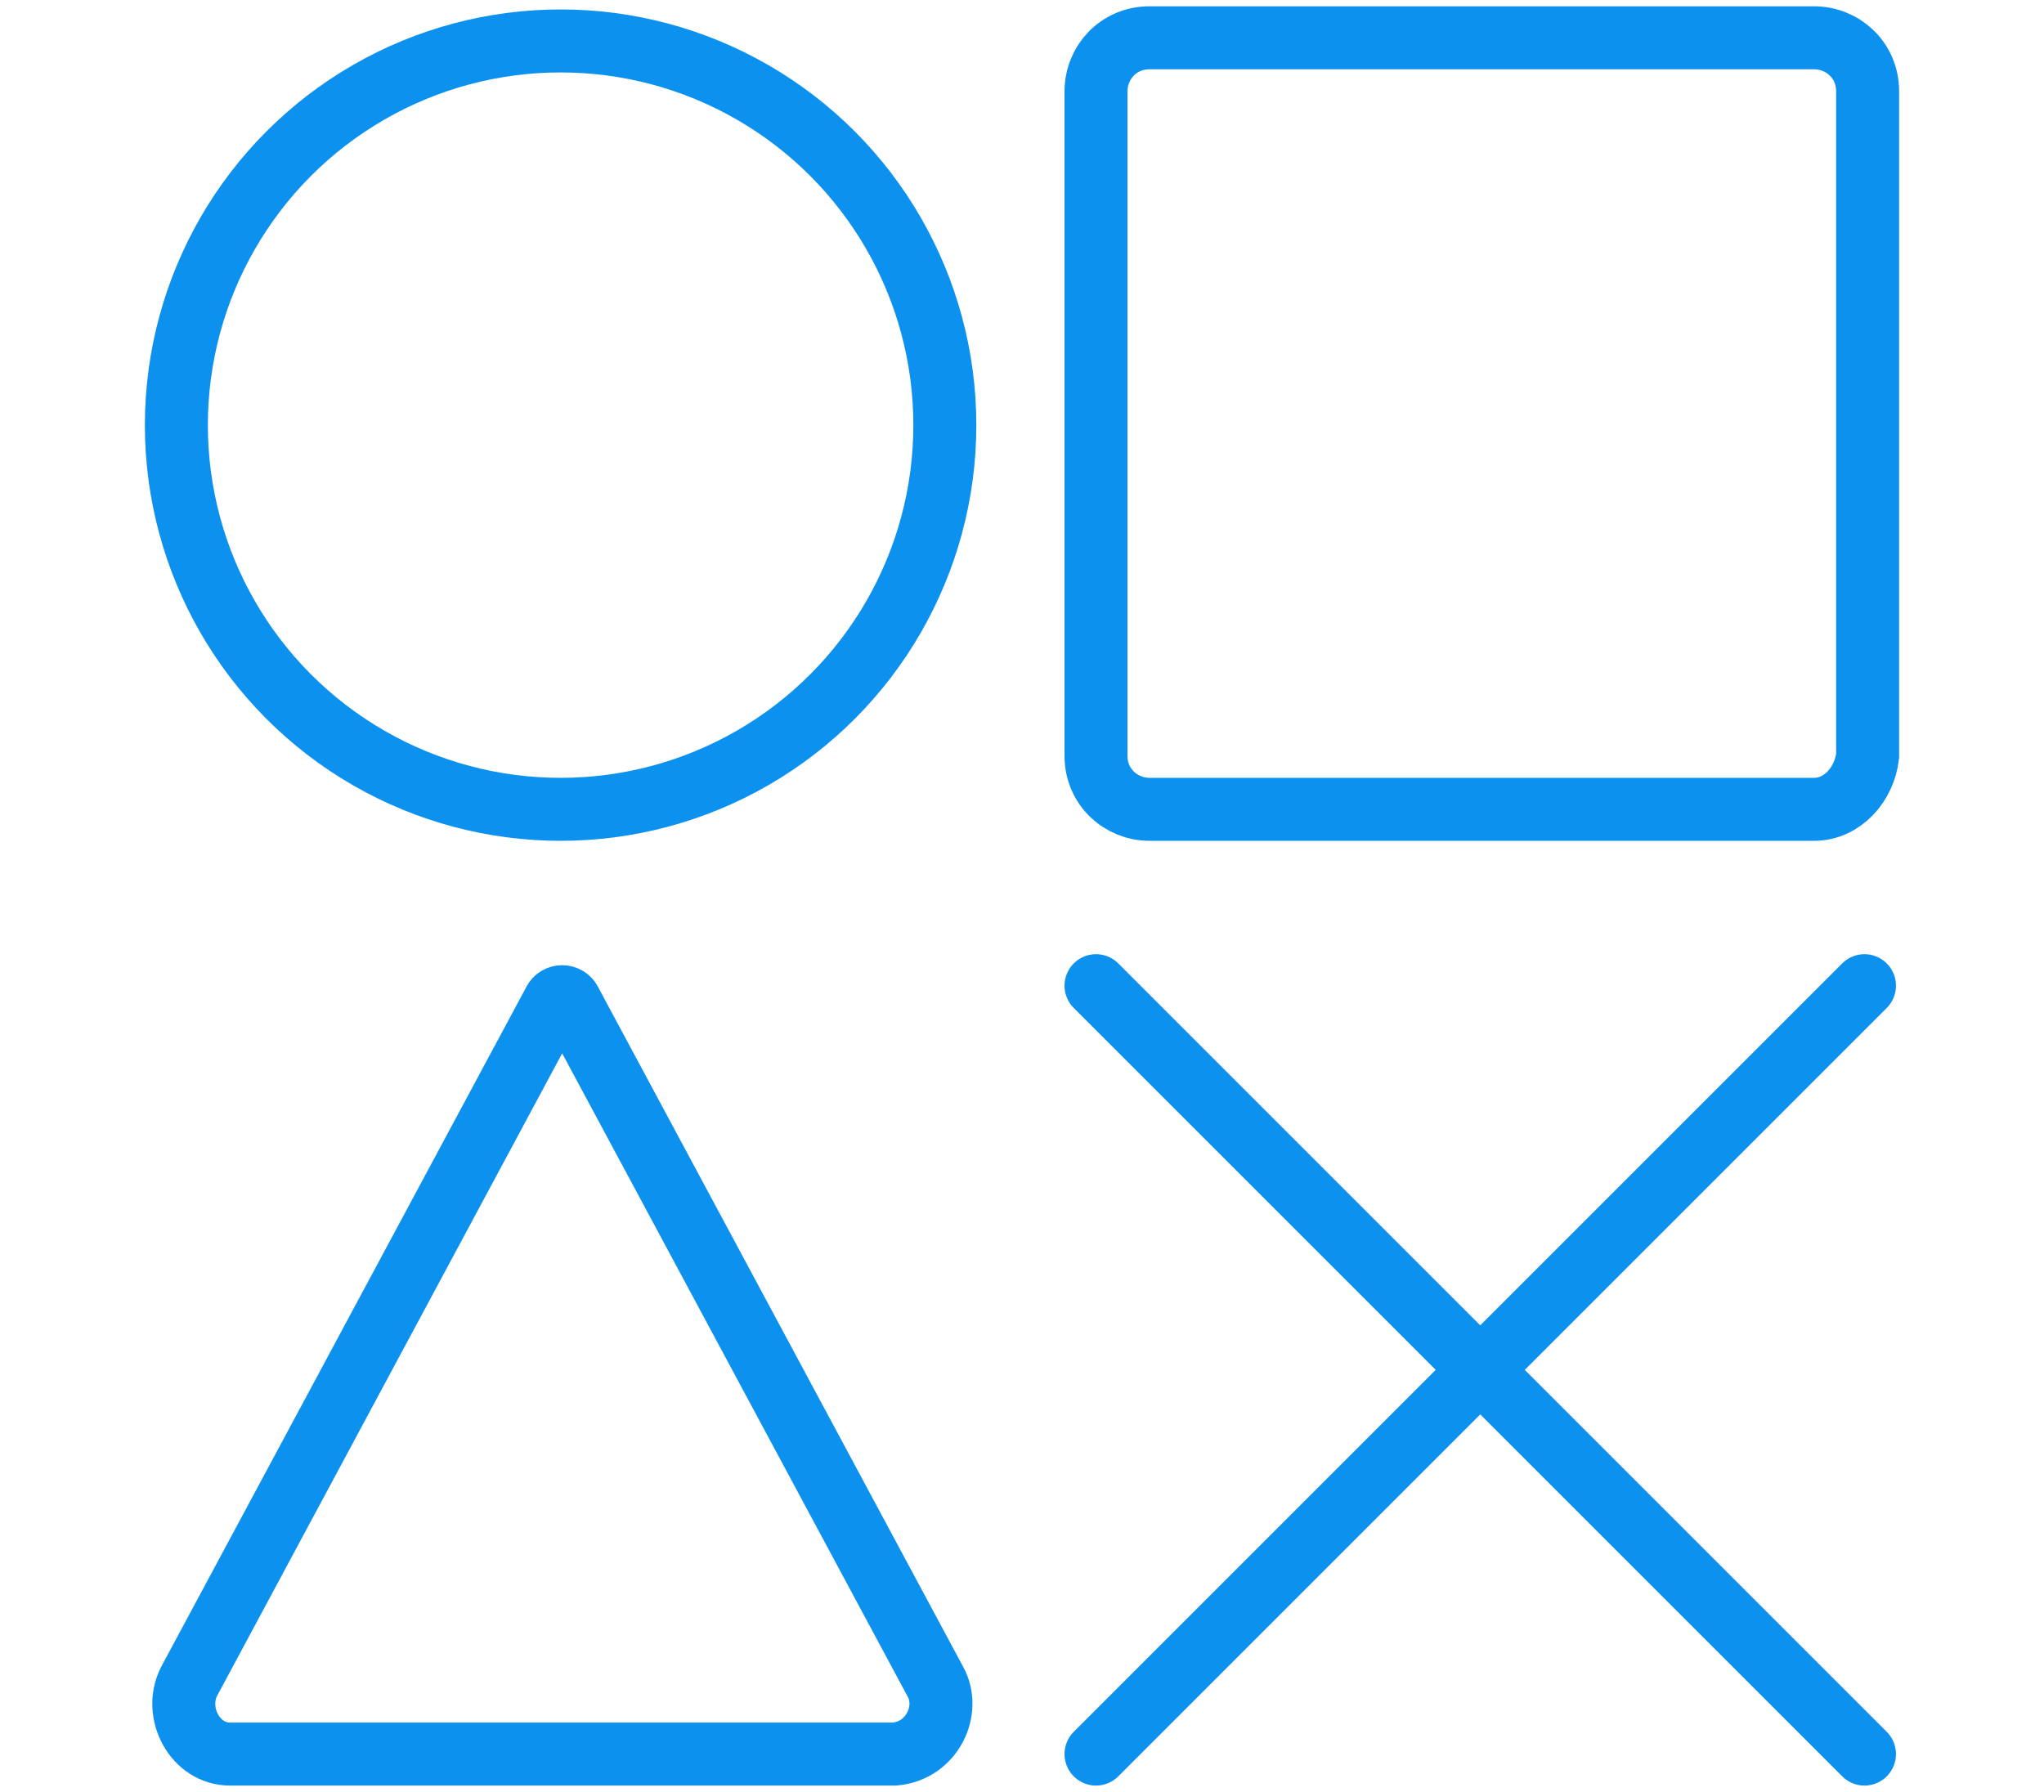
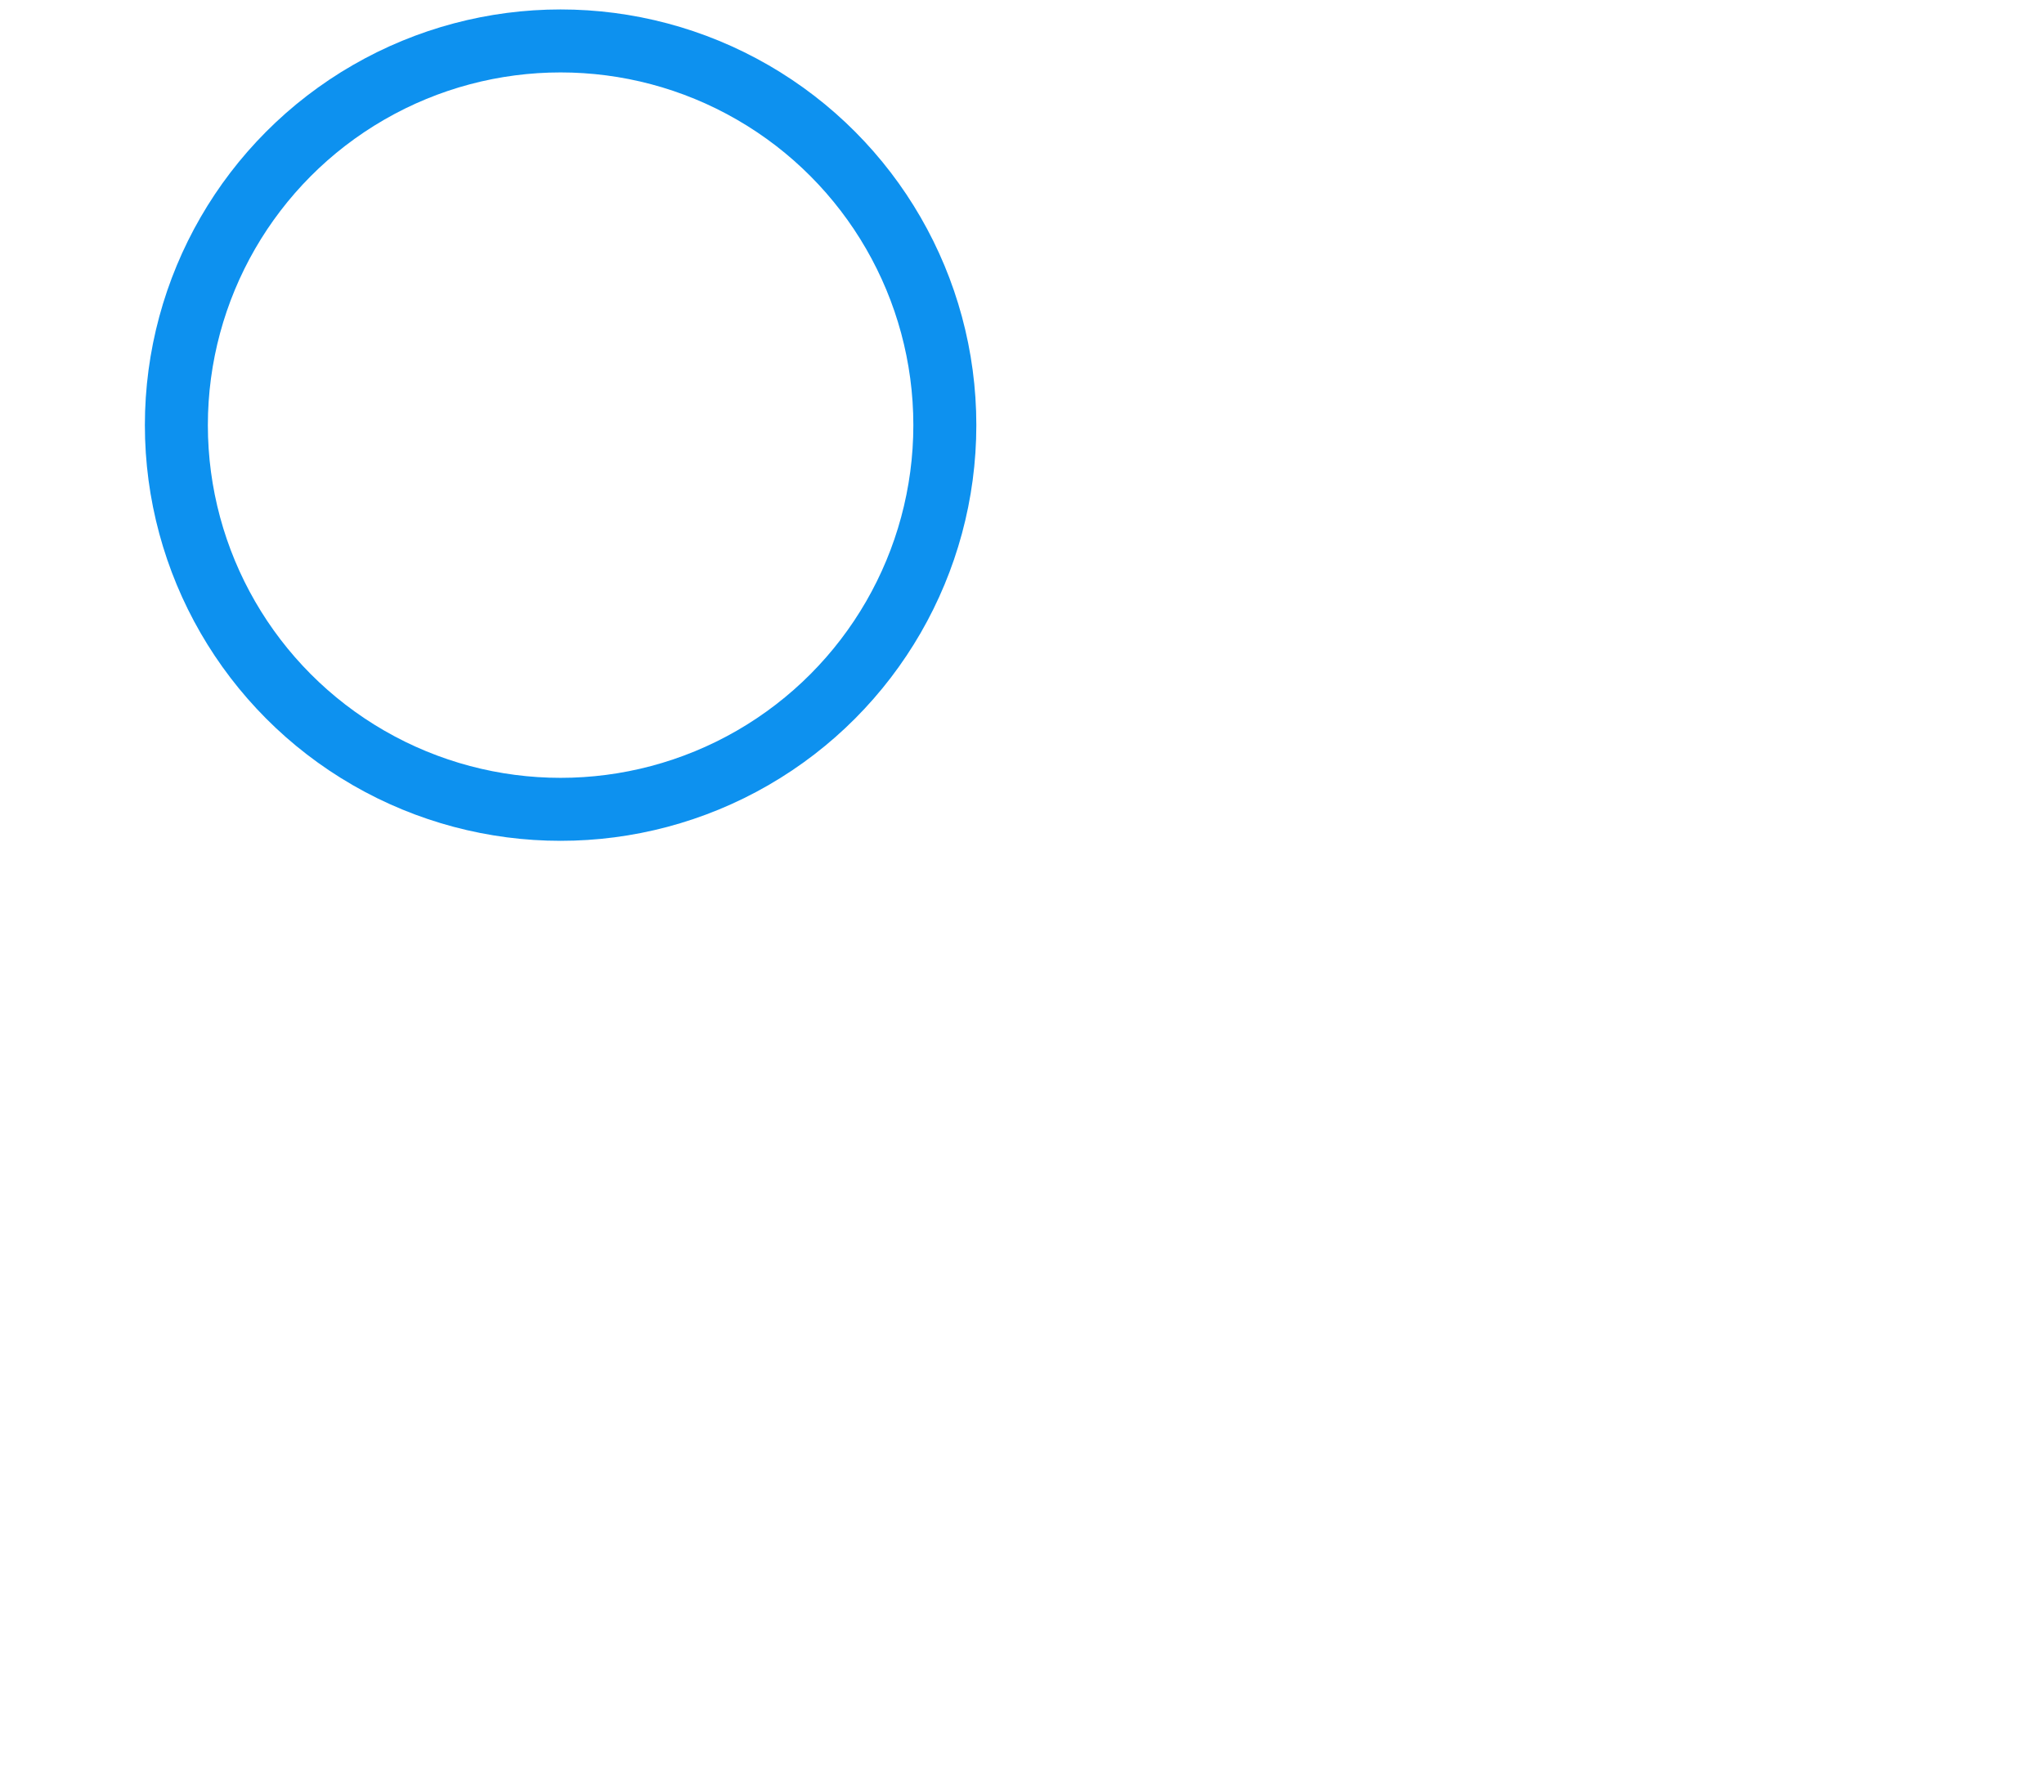
<svg xmlns="http://www.w3.org/2000/svg" version="1.1" id="Layer_1" x="0px" y="0px" viewBox="0 0 64.9 56.9" style="enable-background:new 0 0 64.9 56.9;" xml:space="preserve">
  <style type="text/css">
	.st0{fill:none;stroke:#0D91EF;stroke-width:2;stroke-miterlimit:10;}
	.st1{fill:none;stroke:#0D91EF;stroke-width:2;stroke-linecap:round;stroke-linejoin:round;stroke-miterlimit:10;}
</style>
  <g>
    <circle class="st0" cx="17.8" cy="13.5" r="12.2" />
-     <path class="st0" d="M57.6,25.7H36.5c-0.9,0-1.7-0.7-1.7-1.7V2.9c0-0.9,0.7-1.7,1.7-1.7h21.1c0.9,0,1.7,0.7,1.7,1.7V24   C59.2,24.9,58.5,25.7,57.6,25.7z" />
-     <path class="st0" d="M28.4,55.7H7.3c0,0,0,0,0,0c-1.1,0-1.8-1.3-1.3-2.3l11.6-21.6c0.1-0.2,0.4-0.2,0.5,0l11.6,21.6   C30.2,54.3,29.6,55.6,28.4,55.7C28.4,55.7,28.4,55.7,28.4,55.7z" />
-     <line class="st1" x1="59.2" y1="31.3" x2="34.8" y2="55.7" />
-     <line class="st1" x1="34.8" y1="31.3" x2="59.2" y2="55.7" />
  </g>
</svg>